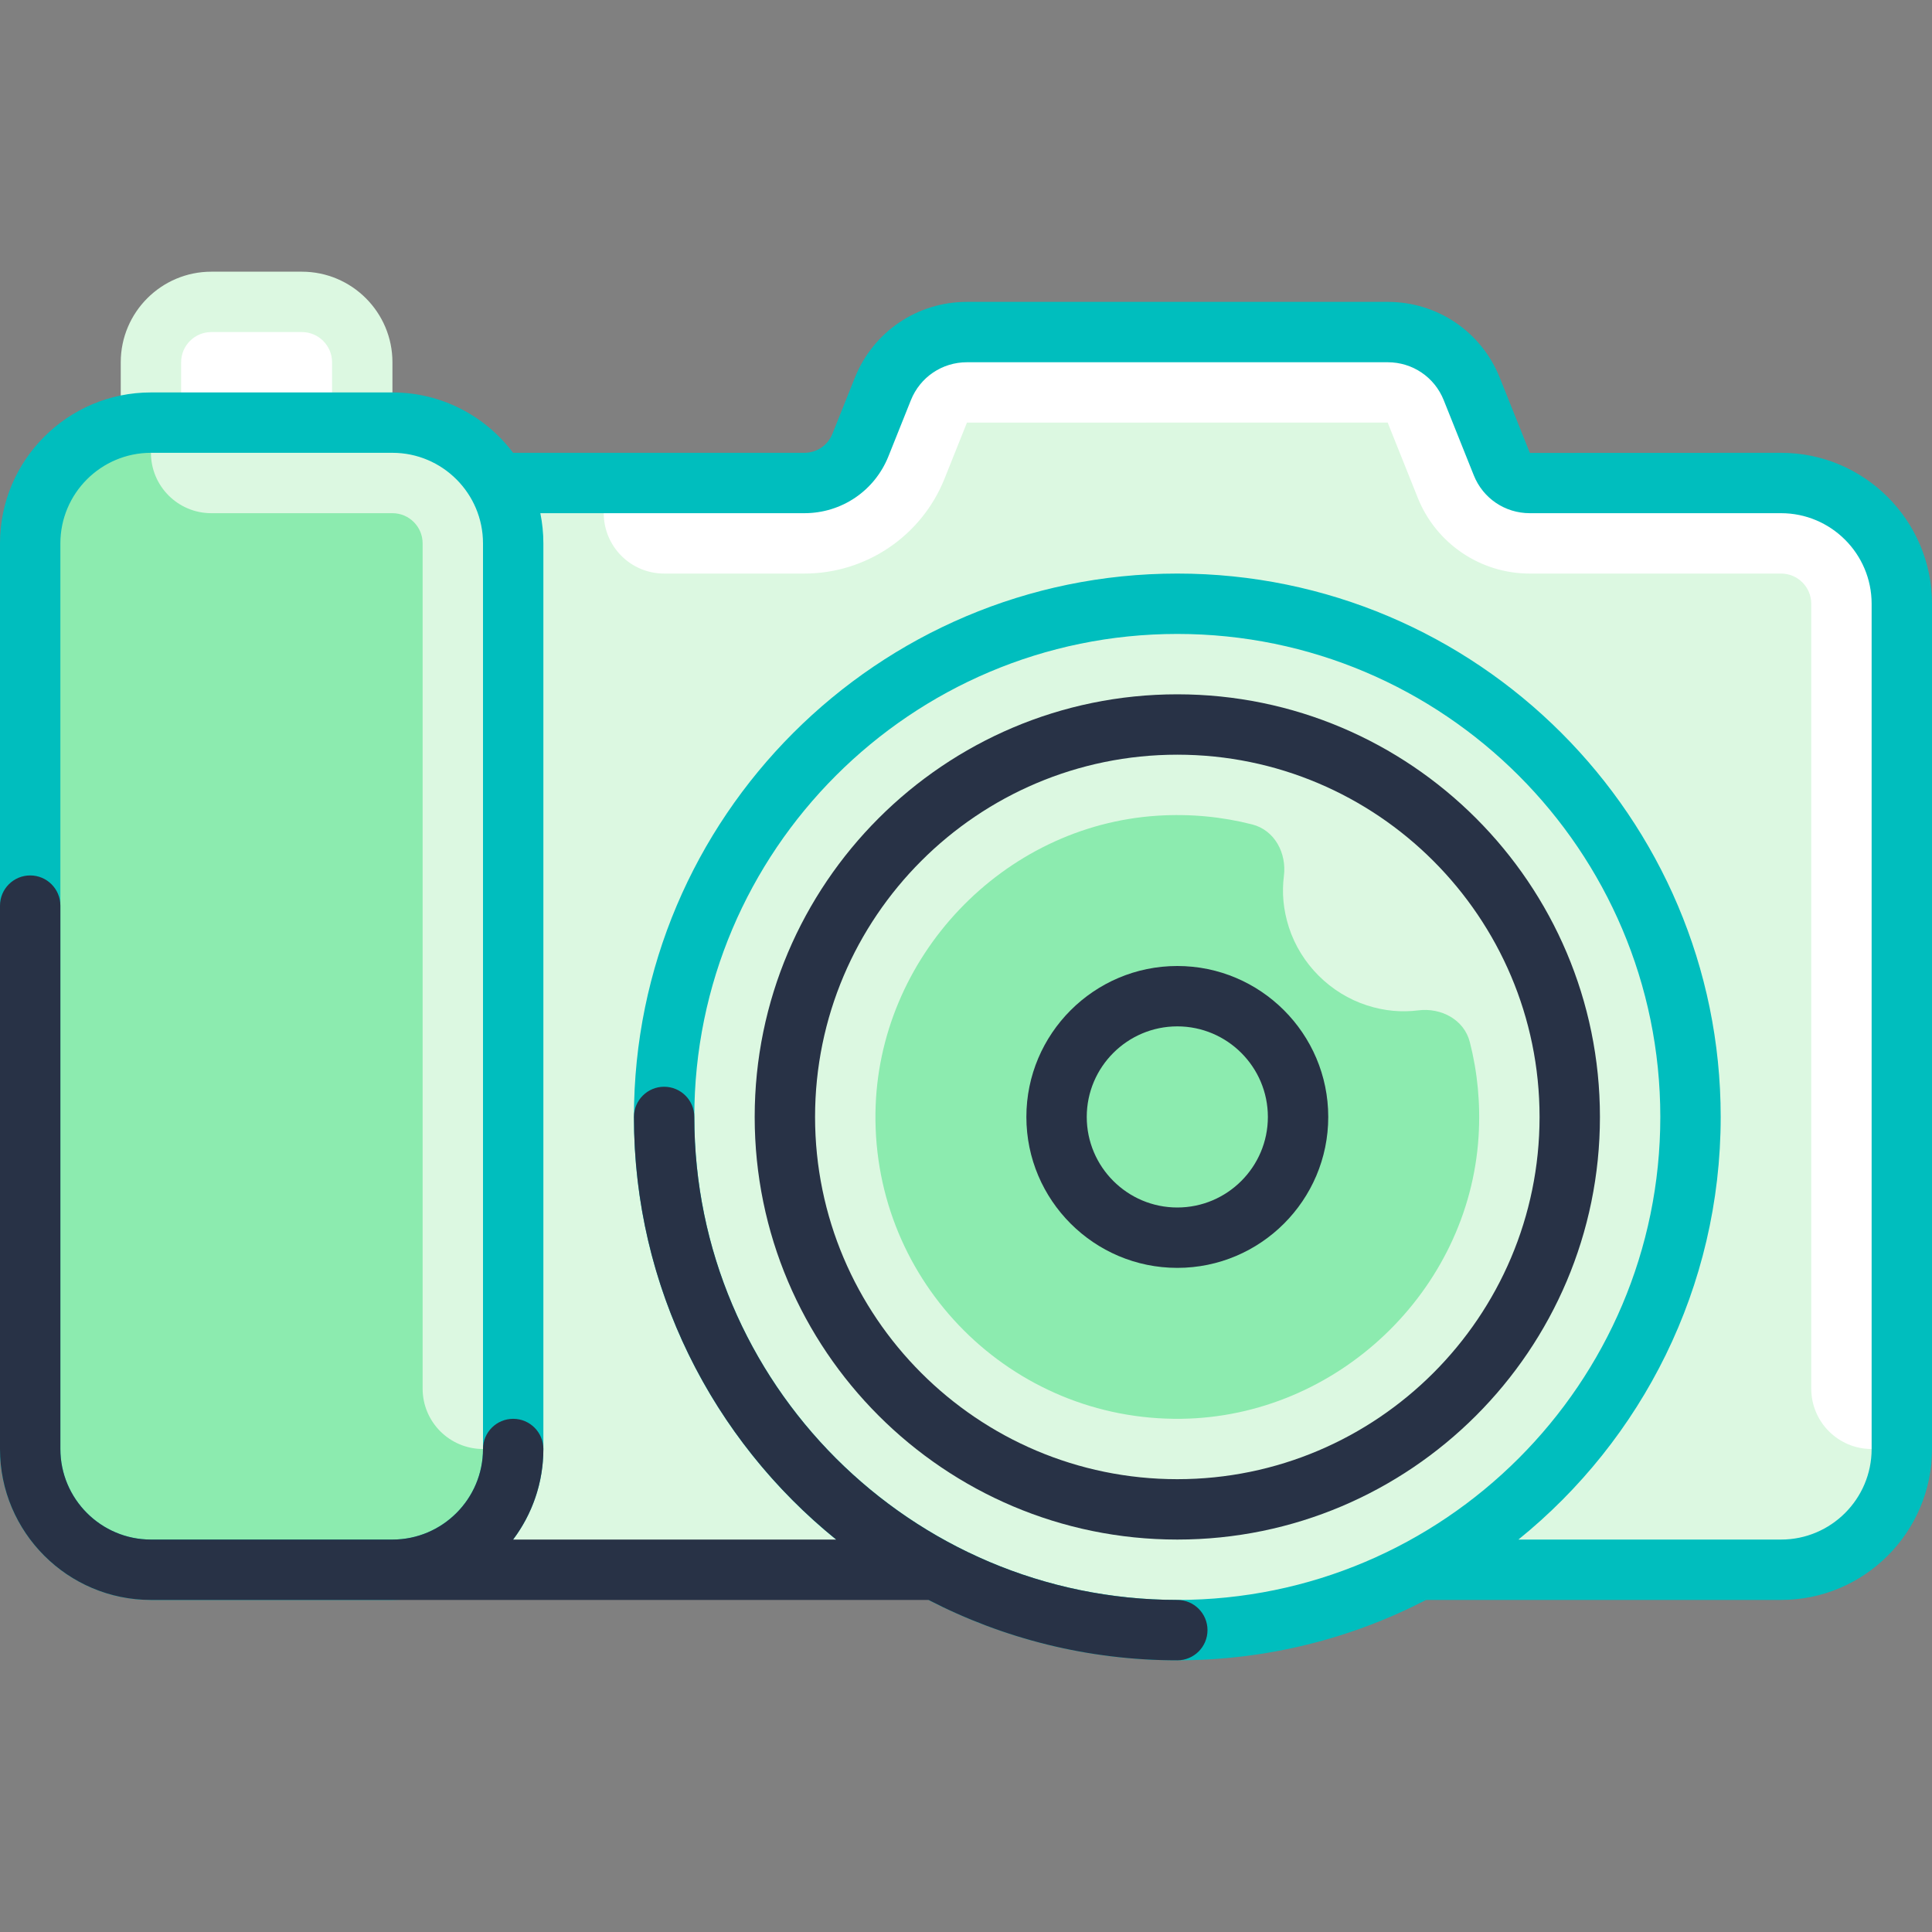
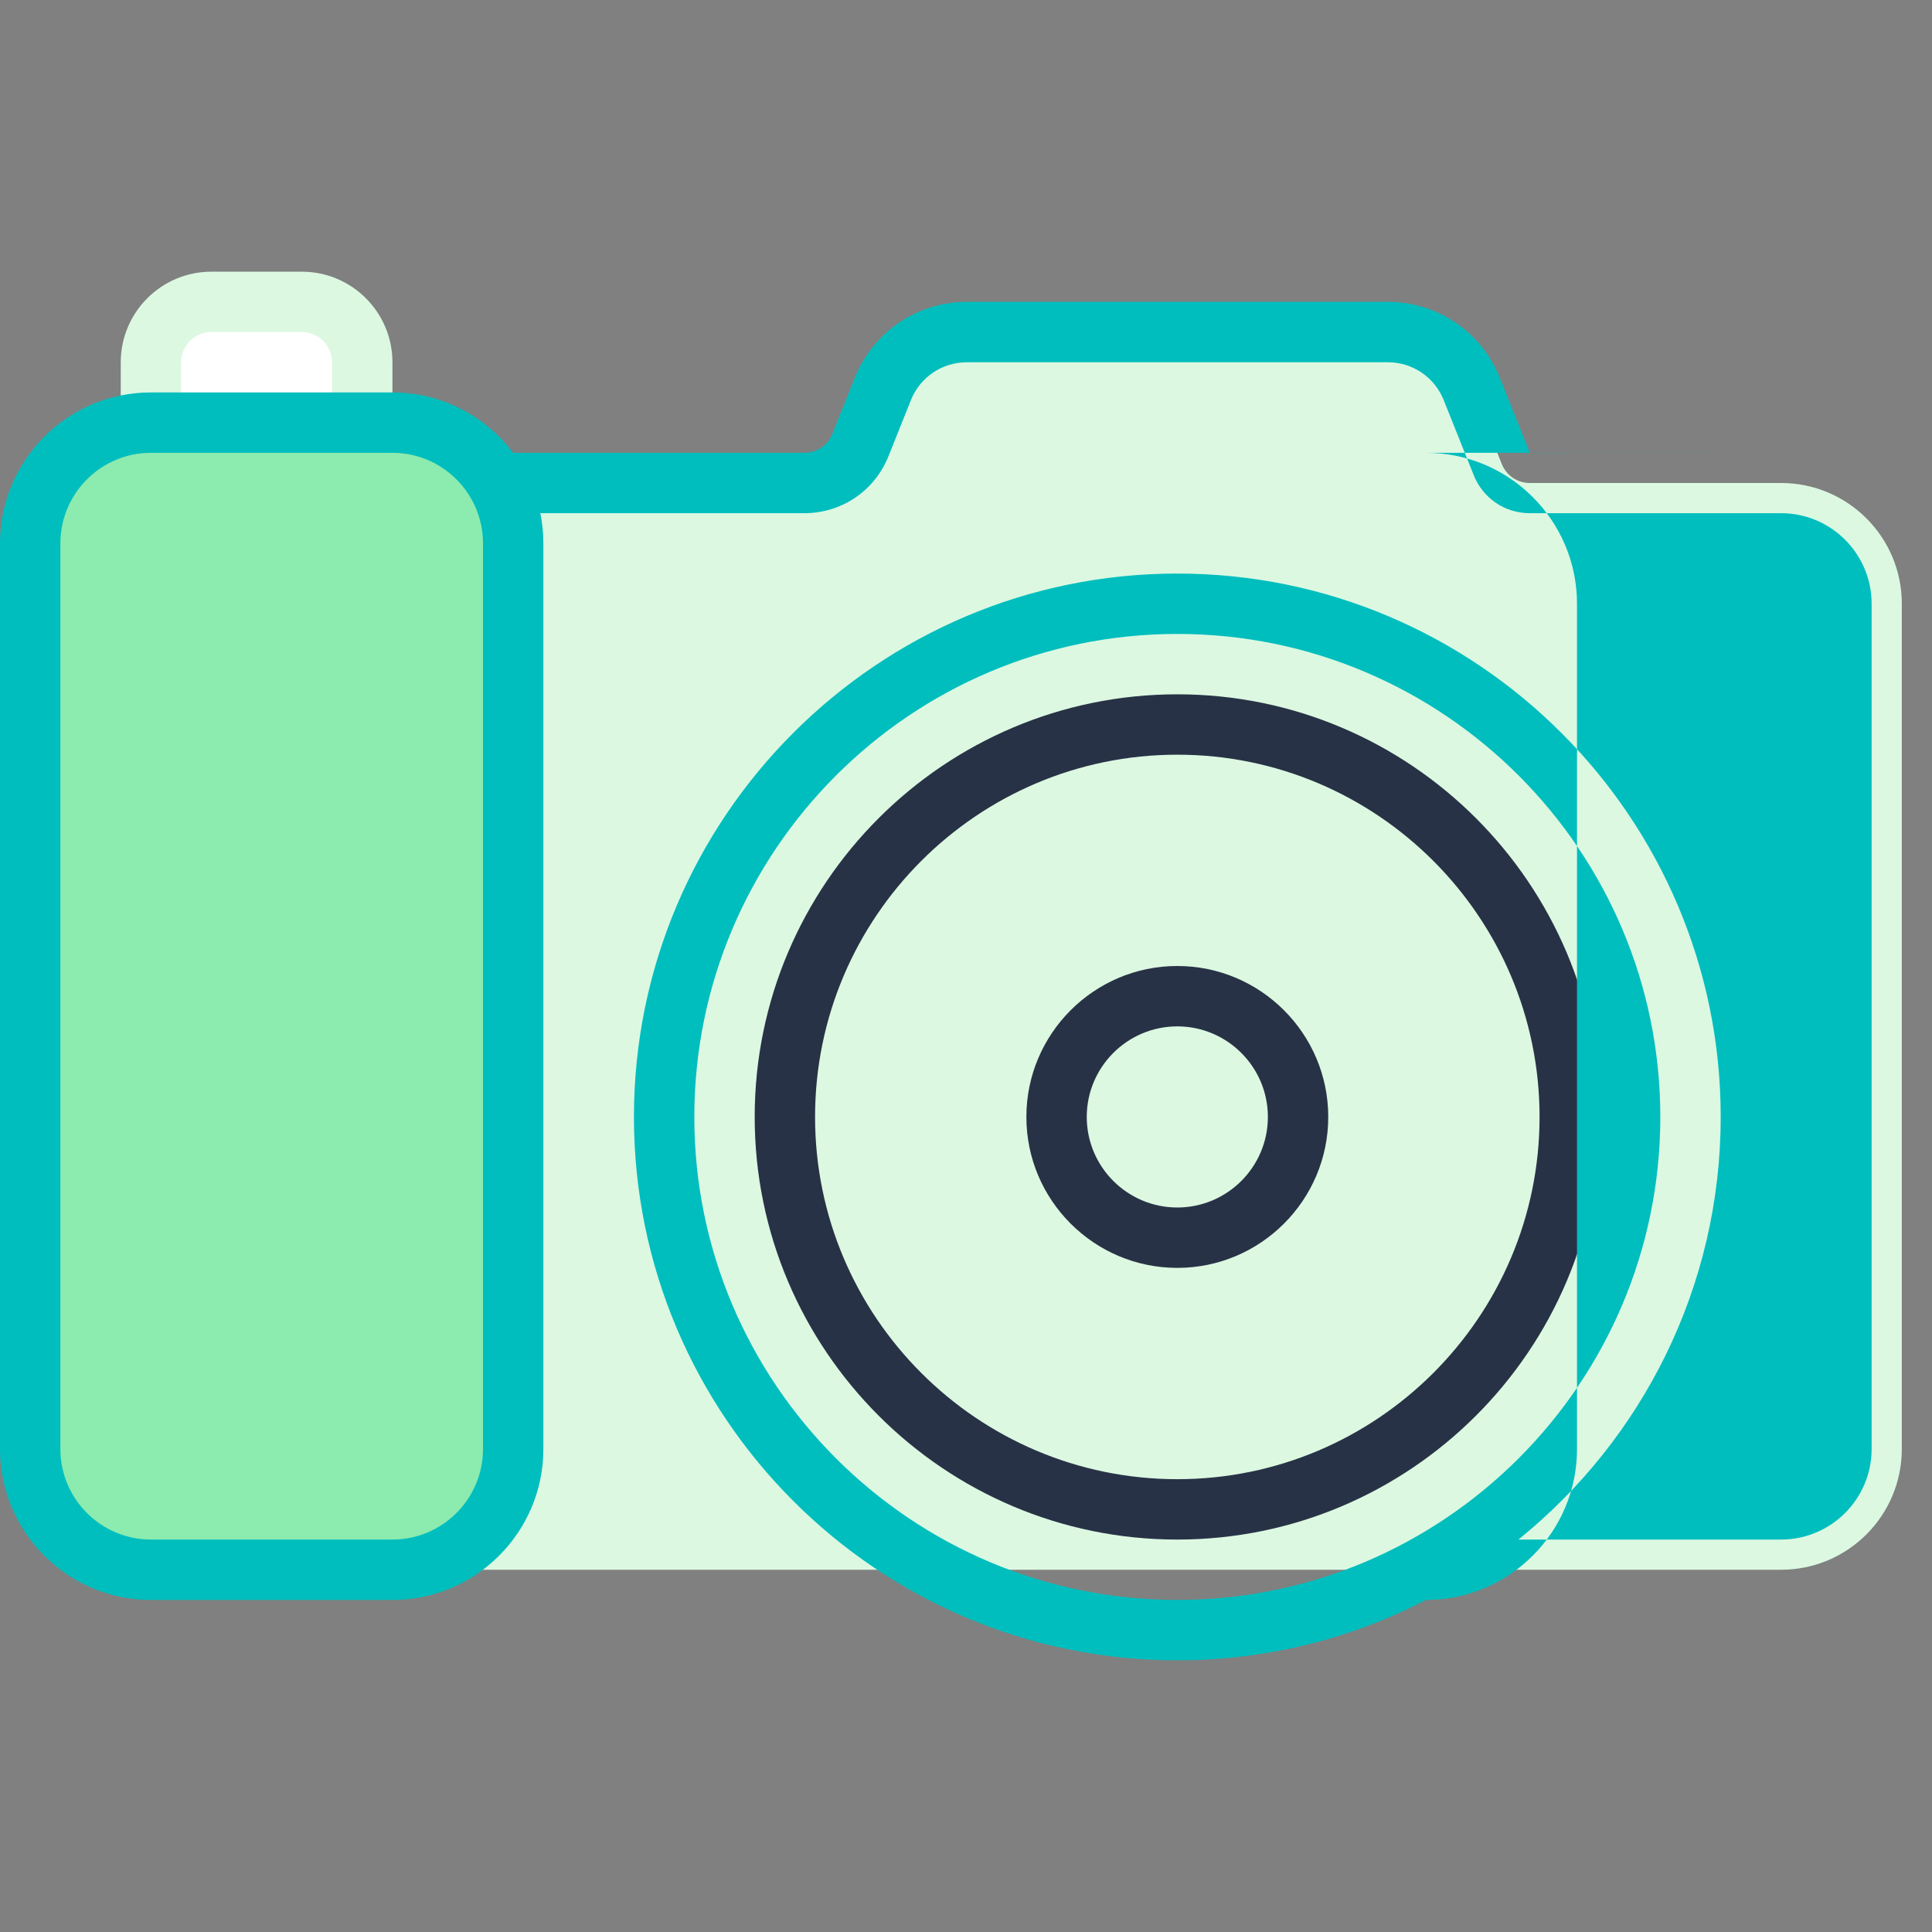
<svg xmlns="http://www.w3.org/2000/svg" id="Capa_1" height="512" viewBox="0 0 512 512" width="512">
  <rect x="0" y="0" width="512" height="512" fill="#808080" stroke="none" />
  <g>
    <g>
      <path d="m472 128h-66.583c-3.271 0-6.204-1.967-7.418-5.005-1.994-4.986-5.156-12.891-7.971-19.928-3.645-9.111-12.463-15.067-22.277-15.067h-111.502c-9.814 0-18.639 5.975-22.284 15.086l-5.942 14.855c-2.43 6.075-8.313 10.058-14.855 10.058h-149.168v288h408c17.673 0 32-14.327 32-32v-223.999c0-17.673-14.327-32-32-32z" fill="#dcf8e1" />
    </g>
    <g>
-       <path d="m472 128h-66.583c-3.271 0-6.198-1.952-7.413-4.99-1.995-4.987-5.162-12.906-7.981-19.953-3.64-9.1-12.415-15.057-22.217-15.057-27.702 0-83.877 0-111.593 0-9.814 0-18.603 5.975-22.248 15.086l-5.942 14.855c-2.43 6.075-8.314 10.058-14.856 10.058h-53.167v8c0 8.837 7.163 16 16 16h37.168c16.358 0 31.067-9.959 37.142-25.147l5.94-14.852 111.496-.02 7.973 19.934c4.852 12.131 16.601 20.086 29.666 20.086h66.615c4.418 0 8 3.582 8 8v208c0 8.837 7.163 16 16 16h8v-224c0-17.673-14.327-32-32-32z" fill="#fff" />
-     </g>
+       </g>
    <g>
      <path d="m104 416h-64c-17.673 0-32-14.327-32-32v-240c0-17.673 14.327-32 32-32h64c17.673 0 32 14.327 32 32v240c0 17.673-14.327 32-32 32z" fill="#8cebaf" />
    </g>
    <g>
-       <path d="m40 112v8c0 8.837 7.163 16 16 16h48c4.418 0 8 3.582 8 8v224c0 8.837 7.163 16 16 16h8v-240c0-17.673-14.327-32-32-32z" fill="#dcf8e1" />
-     </g>
+       </g>
    <g>
-       <circle cx="312" cy="296" fill="#dcf8e1" r="136" />
-     </g>
+       </g>
    <g>
      <path d="m80 80h-24c-8.836 0-16 7.163-16 16v16h56v-16c0-8.837-7.164-16-16-16z" fill="#fff" />
    </g>
    <g>
      <path d="m96 120c-4.418 0-8-3.582-8-8v-16c0-4.411-3.589-8-8-8h-24c-4.411 0-8 3.589-8 8v16c0 4.418-3.582 8-8 8s-8-3.582-8-8v-16c0-13.234 10.766-24 24-24h24c13.234 0 24 10.766 24 24v16c0 4.418-3.582 8-8 8z" fill="#dcf8e1" />
    </g>
    <g>
      <path d="m312 408c-61.757 0-112-50.243-112-112s50.243-112 112-112 112 50.243 112 112-50.243 112-112 112zm0-208c-52.935 0-96 43.065-96 96s43.065 96 96 96 96-43.065 96-96-43.065-96-96-96z" fill="#283246" />
    </g>
-     <path d="m472 120-66.574.024-7.971-19.928c-4.883-12.207-16.542-20.096-29.704-20.096h-111.502c-13.162 0-24.824 7.896-29.711 20.115l-5.942 14.856c-1.222 3.055-4.138 5.029-7.428 5.029h-77.189c-7.305-9.709-18.92-16-31.978-16h-64.001c-22.056 0-40 17.944-40 40v240c0 22.056 17.944 40 40 40h64c22.056 0 40-17.944 40-40v-240c0-2.739-.278-5.414-.805-8h69.972c9.871 0 18.618-5.922 22.283-15.087l5.942-14.855c2.445-6.11 8.276-10.058 14.857-10.058h111.502c6.581 0 12.409 3.94 14.848 10.039l7.971 19.927c2.438 6.095 8.265 10.034 14.846 10.034h66.584c13.234 0 24 10.767 24 24v224c0 13.233-10.766 24-24 24h-69.602c32.67-26.42 53.602-66.809 53.602-112 0-79.402-64.598-144-144-144s-144 64.598-144 144 64.598 144 144 144c23.742 0 46.158-5.78 65.922-16h94.078c22.056 0 40-17.944 40-40v-224c0-22.056-17.944-40-40-40zm-344 264c0 13.233-10.766 24-24 24h-64c-13.234 0-24-10.767-24-24v-240c0-13.233 10.766-24 24-24h64c13.234 0 24 10.767 24 24zm56-88c0-70.579 57.42-128 128-128s128 57.421 128 128-57.42 128-128 128-128-57.421-128-128z" fill="#00bebe" />
+     <path d="m472 120-66.574.024-7.971-19.928c-4.883-12.207-16.542-20.096-29.704-20.096h-111.502c-13.162 0-24.824 7.896-29.711 20.115l-5.942 14.856c-1.222 3.055-4.138 5.029-7.428 5.029h-77.189c-7.305-9.709-18.92-16-31.978-16h-64.001c-22.056 0-40 17.944-40 40v240c0 22.056 17.944 40 40 40h64c22.056 0 40-17.944 40-40v-240c0-2.739-.278-5.414-.805-8h69.972c9.871 0 18.618-5.922 22.283-15.087l5.942-14.855c2.445-6.11 8.276-10.058 14.857-10.058h111.502c6.581 0 12.409 3.94 14.848 10.039l7.971 19.927c2.438 6.095 8.265 10.034 14.846 10.034h66.584c13.234 0 24 10.767 24 24v224c0 13.233-10.766 24-24 24h-69.602c32.67-26.42 53.602-66.809 53.602-112 0-79.402-64.598-144-144-144s-144 64.598-144 144 64.598 144 144 144c23.742 0 46.158-5.78 65.922-16c22.056 0 40-17.944 40-40v-224c0-22.056-17.944-40-40-40zm-344 264c0 13.233-10.766 24-24 24h-64c-13.234 0-24-10.767-24-24v-240c0-13.233 10.766-24 24-24h64c13.234 0 24 10.767 24 24zm56-88c0-70.579 57.42-128 128-128s128 57.421 128 128-57.42 128-128 128-128-57.421-128-128z" fill="#00bebe" />
    <g>
-       <path d="m362.252 266.431c-9.71-3.132-17.55-10.972-20.682-20.682-1.53-4.743-1.87-9.297-1.327-13.57.776-6.097-2.447-12.178-8.402-13.698-7.926-2.023-16.324-2.863-24.998-2.319-41.107 2.58-74.307 37.602-74.836 78.787-.578 45.025 36.046 81.639 81.075 81.044 41.18-.544 76.187-33.75 78.757-74.854.542-8.668-.298-17.06-2.32-24.98-1.52-5.955-7.601-9.177-13.698-8.401-4.272.543-8.827.203-13.569-1.327z" fill="#8cebaf" />
-     </g>
+       </g>
    <g>
      <path d="m312 336c-22.056 0-40-17.944-40-40s17.944-40 40-40 40 17.944 40 40-17.944 40-40 40zm0-64c-13.233 0-24 10.766-24 24s10.767 24 24 24 24-10.766 24-24-10.767-24-24-24z" fill="#283246" />
    </g>
-     <path d="m312 424c-70.58 0-128-57.421-128-128 0-4.418-3.582-8-8-8s-8 3.582-8 8c0 45.191 20.932 85.58 53.602 112h-85.624c5.034-6.69 8.022-15.002 8.022-24 0-4.418-3.582-8-8-8s-8 3.582-8 8c0 13.233-10.766 24-24 24h-64c-13.234 0-24-10.767-24-24v-144c0-4.418-3.582-8-8-8s-8 3.582-8 8v144c0 22.056 17.944 40 40 40h206.078c19.764 10.22 42.18 16 65.922 16 4.418 0 8-3.582 8-8s-3.582-8-8-8z" fill="#283246" />
  </g>
</svg>